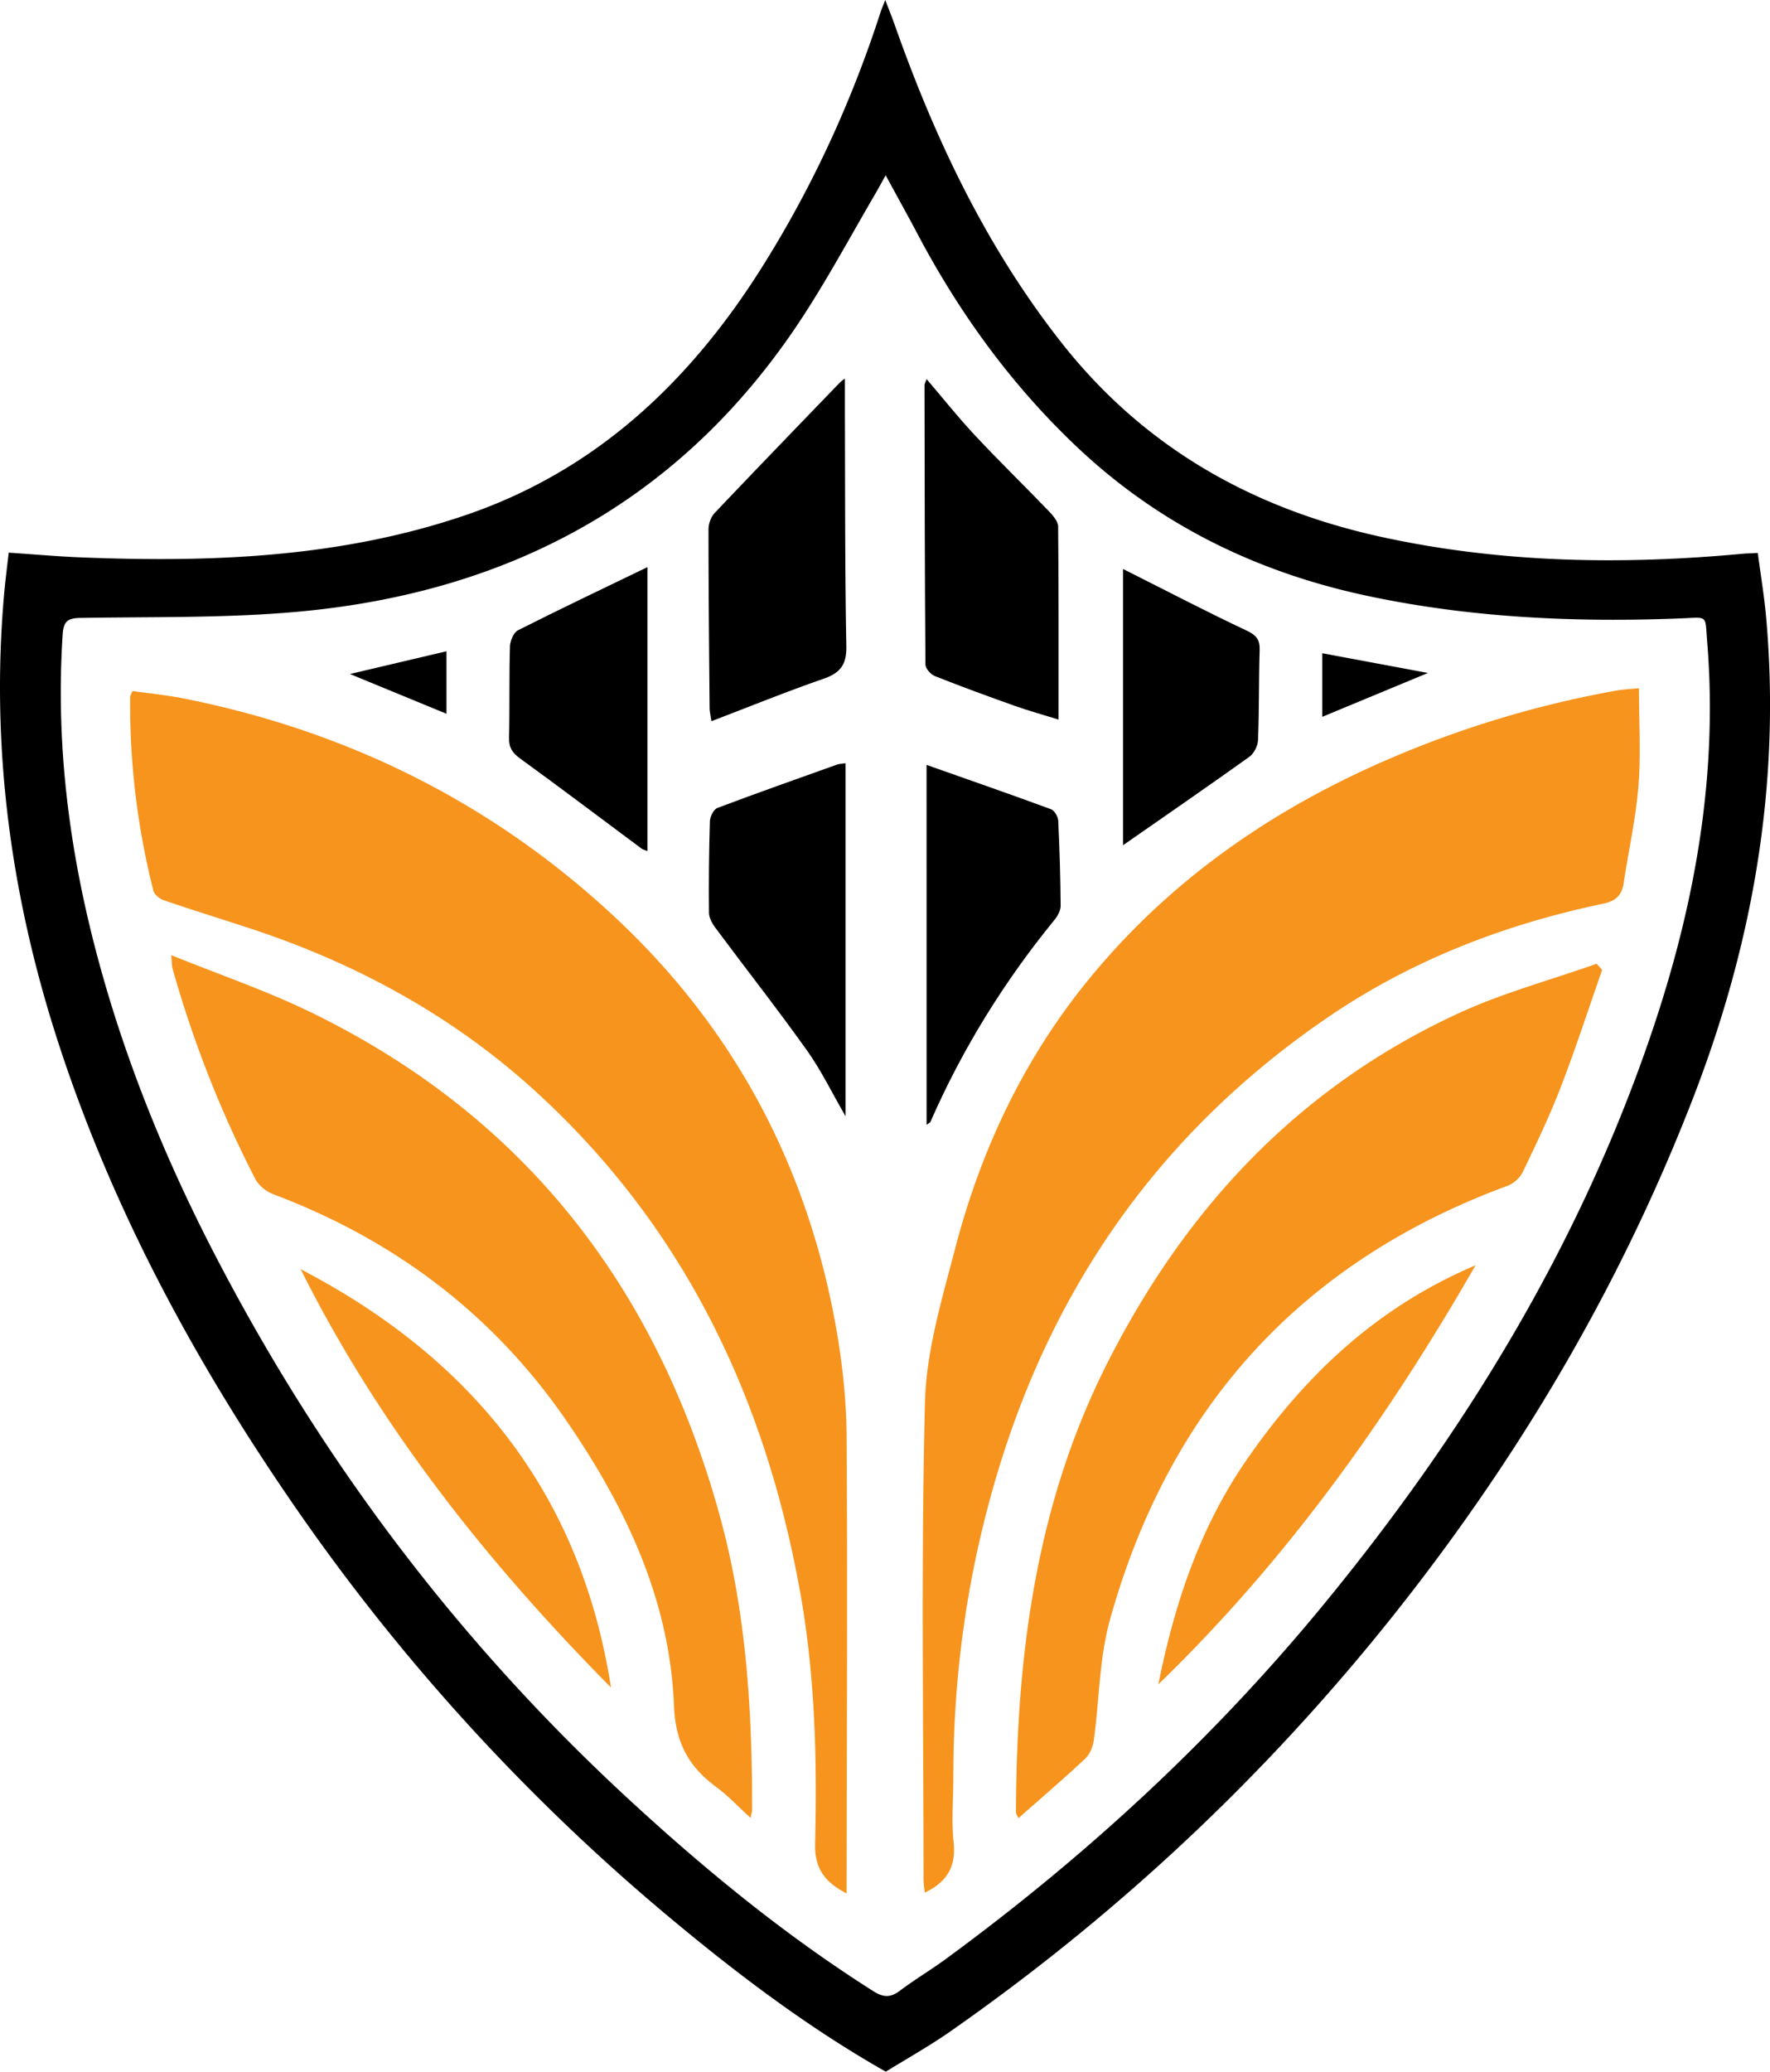
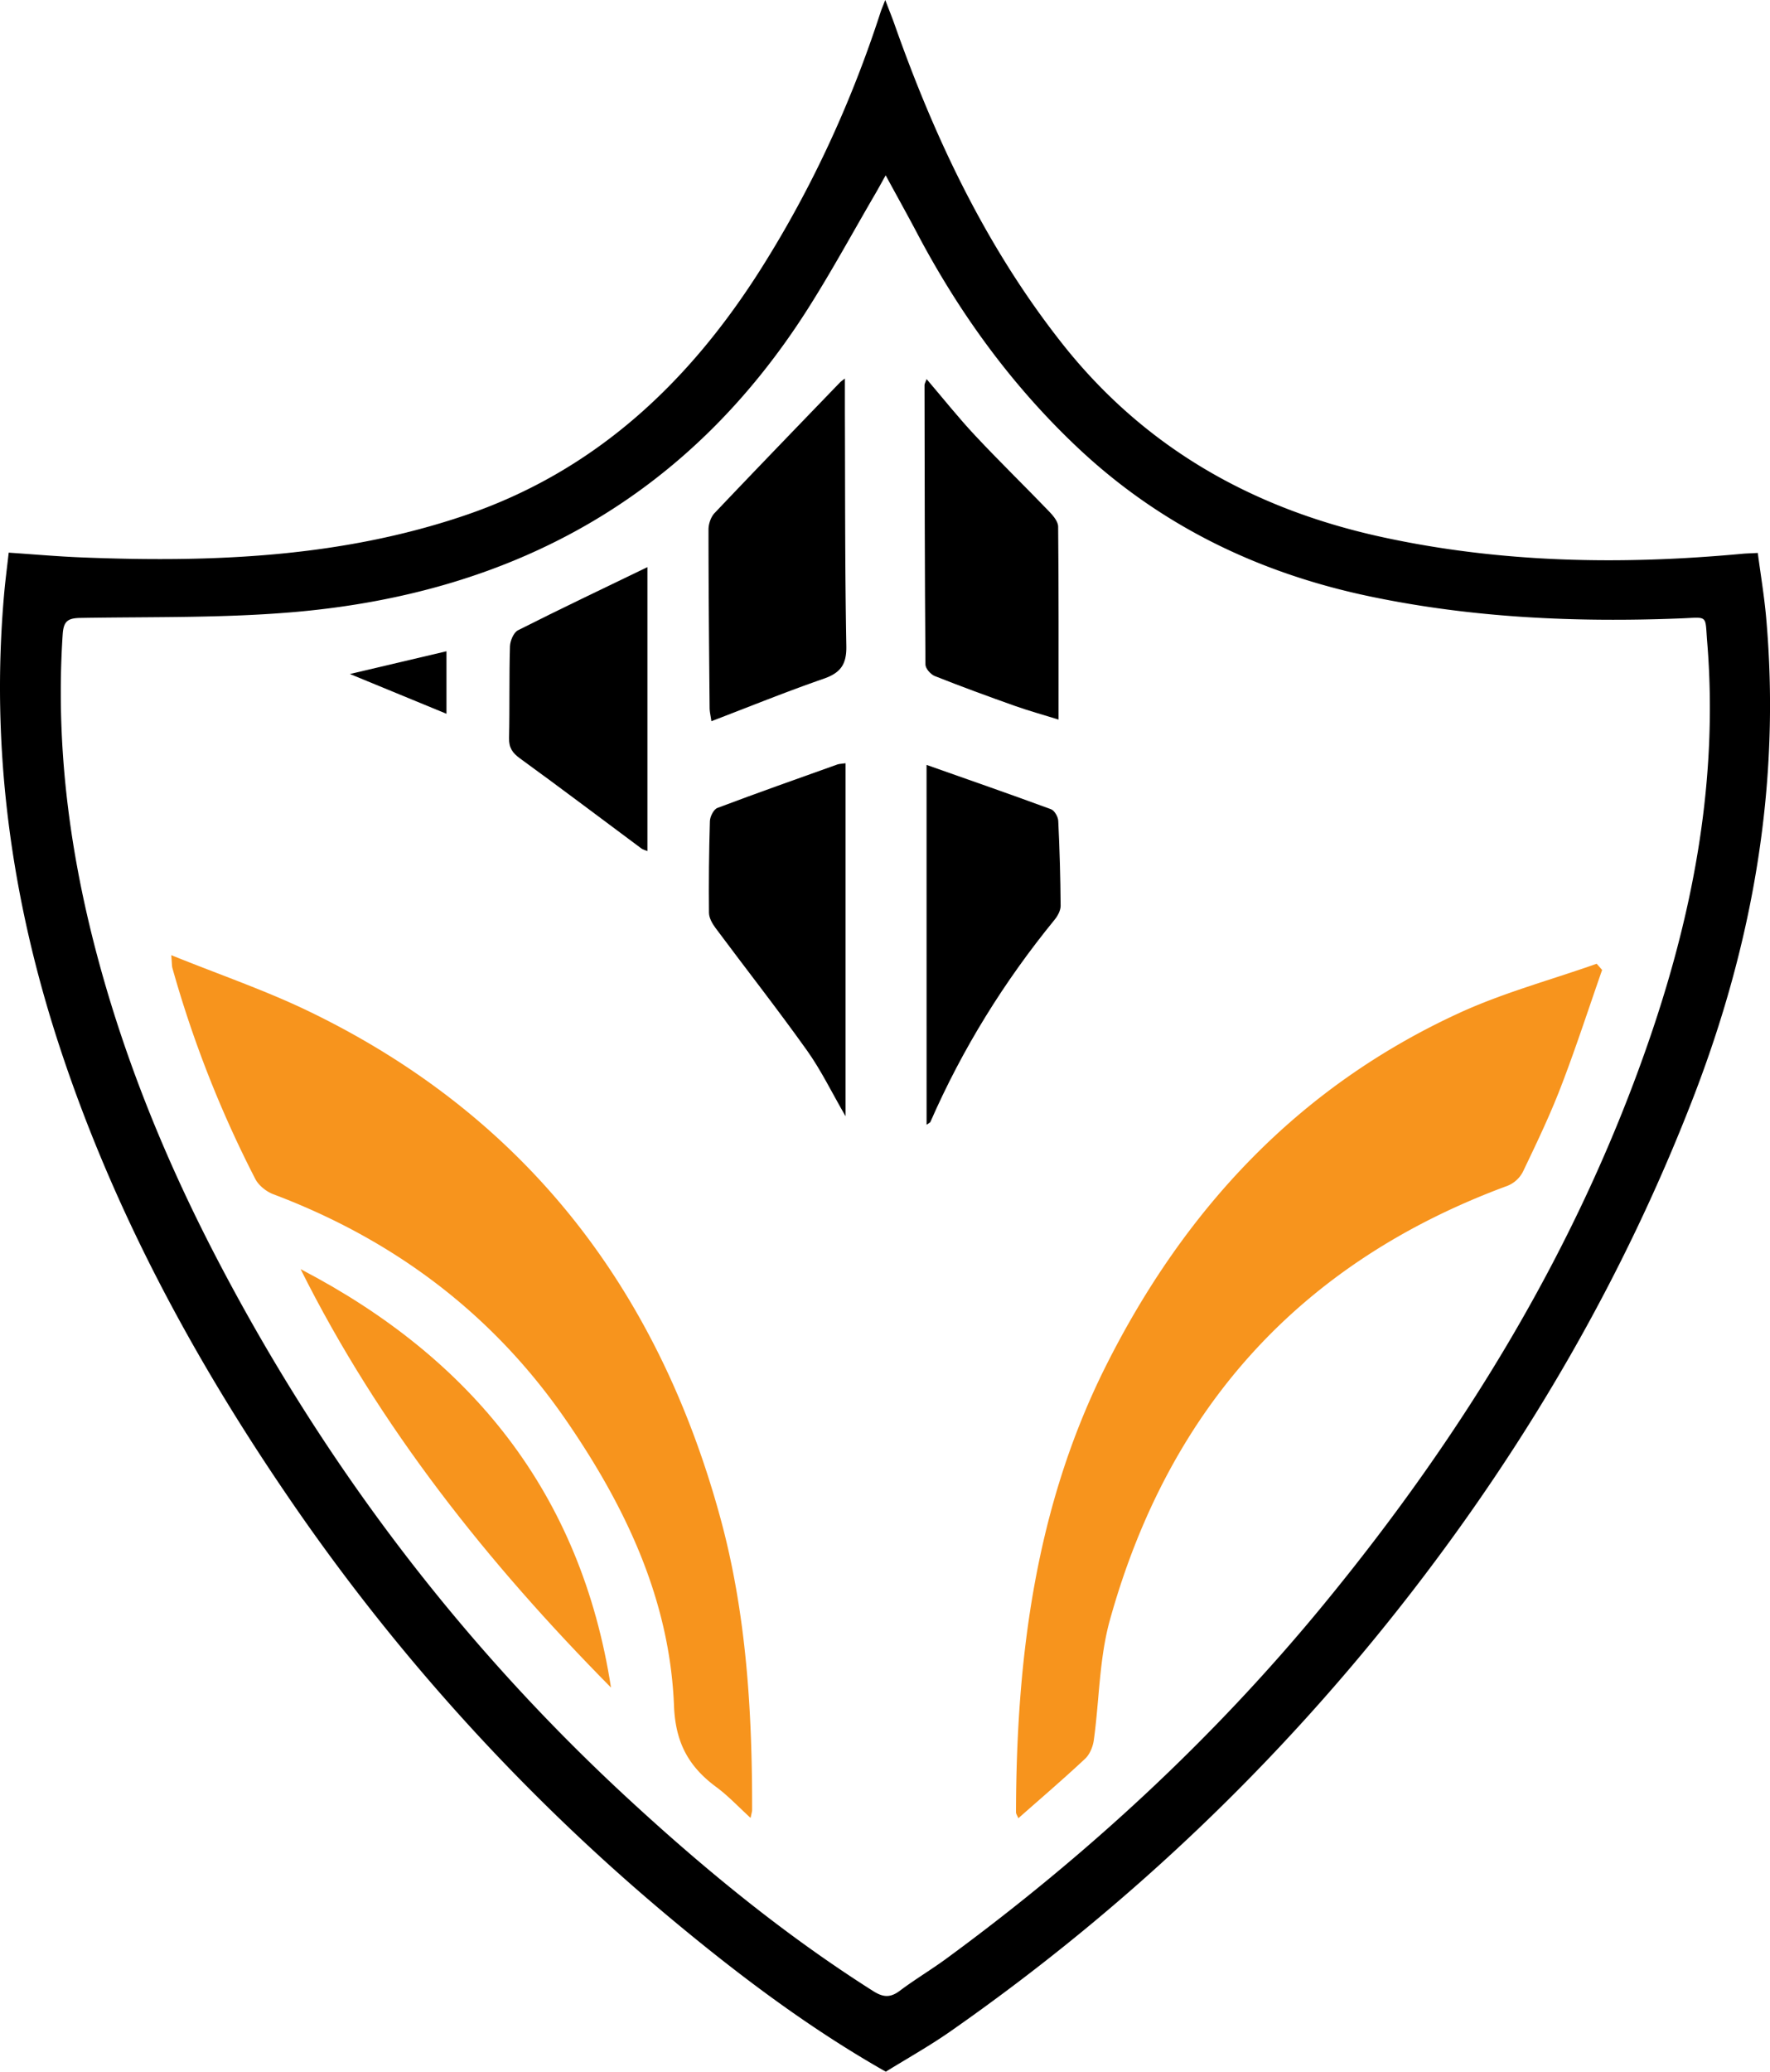
<svg xmlns="http://www.w3.org/2000/svg" viewBox="0 0 1709.72 2000.08">
  <defs>
    <style>.cls-1{fill:#f7941d;}</style>
  </defs>
  <g id="Слой_2" data-name="Слой 2">
    <g id="Layer_1" data-name="Layer 1">
      <path d="M855.65,2000.08c-73.07-41.4-140.06-91.73-204.6-145.34a1989.79,1989.79,0,0,1-373.37-410.58C185.31,1308.9,108.4,1165.64,57.24,1009.48,10.66,867.33-9.3,721.8,4.09,572.3c1.08-12.07,2.67-24.09,4.32-38.75,23.87,1.59,46.92,3.66,70,4.58,125.54,5,250.06.34,370.59-40.54,126.38-42.87,217.25-128.89,286.84-239.3,48.64-77.17,86.63-159.73,114.78-246.66.89-2.75,2.07-5.4,4.49-11.63,3.73,9.78,6.49,16.52,8.91,23.38,38.92,110.33,88.5,215,161.39,307.54,79.93,101.48,185.1,160.6,310.22,187.72,115,24.92,230.83,26.81,347.36,16,4-.37,8-.44,14.93-.81,2.72,20.66,6.13,41,8,61.47,14.43,161-12.52,315.34-70.84,465.65-66.7,171.91-158,329.23-270.55,474.86q-191.38,247.52-447.83,426.27C897.13,1975.66,876.24,1987.32,855.65,2000.08Zm-.14-1830.84c-4.51,8.06-7.12,12.9-9.89,17.65-21.77,37.28-42.41,75.29-65.56,111.69C665,479.39,496.72,572,286.31,590.71c-69.2,6.15-139.12,4.67-208.72,5.86-12.34.21-16.22,3.33-17.05,16C53.87,714.05,65.85,813.53,91,911.65c27,105.25,67.46,205.26,117.53,301.57C310.8,1410,442.29,1584.41,605.2,1735.09c74.44,68.85,152.52,132.9,238.35,187.23,9.68,6.13,16.55,6.42,25.61-.37,14.63-11,30.42-20.36,45.16-31.18,135.11-99.11,257.38-211.76,364-341.45,136.38-165.94,247-346.52,316.5-550.66,41.81-122.79,64.88-248.54,54.22-379-2.15-26.4,1.41-23.71-25.18-22.65-100.94,4-201.21-.41-300.41-21.16-107.84-22.55-203.34-68.65-283.87-145-63.46-60.15-113.73-129.77-154.29-206.83C876.07,206.61,866.46,189.4,855.51,169.24Z" />
-       <path class="cls-1" d="M1583.14,664.47c0,33,1.93,64-.53,94.71-2.52,31.26-9.55,62.14-14.19,93.25-1.81,12.09-7.7,17.47-20.13,20.08-95.33,20-184.92,54.53-265.71,109.67-157.93,107.79-262.83,254.29-318.25,437-29.28,96.53-43.5,195.08-43.46,295.83,0,21.35-1.94,42.9.27,64,2.41,23.07-6.26,37.8-27.87,48.24-.42-4.4-1.16-8.47-1.16-12.55-.05-153.56-2.45-307.17,1.35-460.63,1.24-49.88,16.45-100,29.22-148.9,25-95.88,66.86-184.16,130.17-261.11,80.2-97.47,181.35-166.3,297.13-214.86a998.28,998.28,0,0,1,211.29-62.47C1568.67,665.4,1576.26,665.15,1583.14,664.47Z" />
-       <path class="cls-1" d="M817.76,1828c-21.3-11.09-31-24.16-30.42-48.39,2-80.8,0-161.59-14.26-241.57-33.57-188-111.92-352.57-254.23-483C438.29,981.19,344.23,929.9,240.56,896c-27.46-9-55.08-17.55-82.42-26.9-4-1.38-9.1-5.5-10-9.26a731.07,731.07,0,0,1-22.4-187c0-.93.67-1.85,2.15-5.72,16,2.29,32.95,3.89,49.53,7.2C336.57,706,477,775.75,595.47,886.85,710.71,994.94,780.89,1128.49,808,1284.08c5.89,33.83,9.55,68.48,9.77,102.79.93,142.86.16,285.73,0,428.61C817.75,1819,817.76,1822.54,817.76,1828Z" />
      <path class="cls-1" d="M165.43,922.14c46.77,18.92,91,34,132.86,54.21C506.8,1077,635.16,1243.6,695.68,1464.9c25.3,92.49,30.94,187.23,30.82,282.55,0,1.45-.54,2.91-1.47,7.64-11.88-10.81-21.71-21.4-33.14-29.82-26.66-19.65-39.45-42.8-40.85-78.38-4-102.61-47-192.62-104.18-275.66C476.17,1268.58,380.68,1196.92,264.1,1153c-6.83-2.57-14.25-8.47-17.51-14.82a1084.59,1084.59,0,0,1-80.1-203.75C166,932.54,166.12,930.49,165.43,922.14Z" />
      <path class="cls-1" d="M1547.56,936.41c-13.2,37.71-25.52,75.76-39.89,113-10.76,27.91-23.75,55-36.7,82a28.83,28.83,0,0,1-14.59,13.31C1256.15,1218.46,1129,1359.66,1072.1,1564c-10.35,37.2-10.17,77.3-15.54,116-.87,6.32-3.88,13.69-8.39,17.92-20.7,19.4-42.29,37.85-64.52,57.49-1-2.58-2.27-4.22-2.26-5.84.41-149.27,18.74-295,86.71-430.6,76-151.52,186.07-269.69,341.58-341.07,42.51-19.51,88.33-31.84,132.63-47.46Z" />
      <path d="M816.12,365.5c0,11.7,0,22.15,0,32.6.29,75.24,0,150.48,1.39,225.69.34,18.09-5.93,26-22.26,31.61-35.87,12.42-71.08,26.75-108.07,40.87-.73-5.23-1.7-9-1.73-12.79-.52-57.44-1.07-114.88-1.07-172.32,0-5.35,2.28-12.05,5.89-15.85C730.44,453,771.06,411,811.58,369A49.39,49.39,0,0,1,816.12,365.5Z" />
      <path d="M895.06,366c16.12,18.86,30.84,37.41,47,54.63,23.25,24.83,47.66,48.56,71.25,73.07,3.92,4.07,8.75,9.73,8.8,14.69.6,61.46.39,122.92.39,186.32-15-4.67-28.94-8.51-42.52-13.33-25.81-9.16-51.54-18.58-77-28.68-4-1.58-9-7.25-9.05-11.06-.7-89.94-.78-179.89-.9-269.84C893,370.48,893.94,369.12,895.06,366Z" />
      <path class="cls-1" d="M290.38,1225.28c165.2,86,270.76,216.51,299.81,403.94C471.12,1508.82,366.5,1377.67,290.38,1225.28Z" />
      <path d="M816.76,736.86v340.81c-13.28-22.91-23.64-44.44-37.31-63.6-28.57-40.05-59-78.79-88.37-118.27-3.1-4.17-6.2-9.67-6.25-14.59q-.45-44.22.9-88.46c.14-4.45,3.62-11.36,7.23-12.73,38.45-14.51,77.23-28.15,115.95-42C810.72,737.41,812.76,737.45,816.76,736.86Z" />
-       <path class="cls-1" d="M1425.39,1221.48c-85.72,148.87-182.2,284.34-306.5,404.64,16.09-80.43,41-152.81,85.5-217.08C1260.3,1328.35,1329.22,1262.31,1425.39,1221.48Z" />
      <path d="M895,738.46c41.12,14.51,80.79,28.29,120.2,42.79,3.33,1.23,6.78,7.2,7,11.13q2,41,2.31,82.14c0,4.47-2.79,9.69-5.78,13.34-48.78,59.7-89.07,124.59-120,195.25-.32.72-1.43,1.1-3.7,2.76Z" />
      <path d="M625.38,547.52V821.67c-2.61-1.1-4.45-1.49-5.82-2.51-39.08-29-77.93-58.43-117.33-87-7.39-5.36-10.72-10.42-10.51-19.66.68-29.46,0-59,.87-88.4.15-5.42,3.54-13.48,7.8-15.64C541.47,587.69,583.05,568,625.38,547.52Z" />
-       <path d="M1084.81,816V549.32l8.94,4.51c36.7,18.44,73.13,37.48,110.31,54.9,9.48,4.45,13,8.79,12.69,18.92-.88,29-.42,58-1.56,86.92-.22,5.55-3.92,12.87-8.38,16.06C1166.43,759.51,1125.52,787.67,1084.81,816Z" />
-       <path d="M1379.25,649.72l-102,42.31V630.67Z" />
      <path d="M431.26,628.75V689.1L338,650.71Z" />
    </g>
  </g>
</svg>